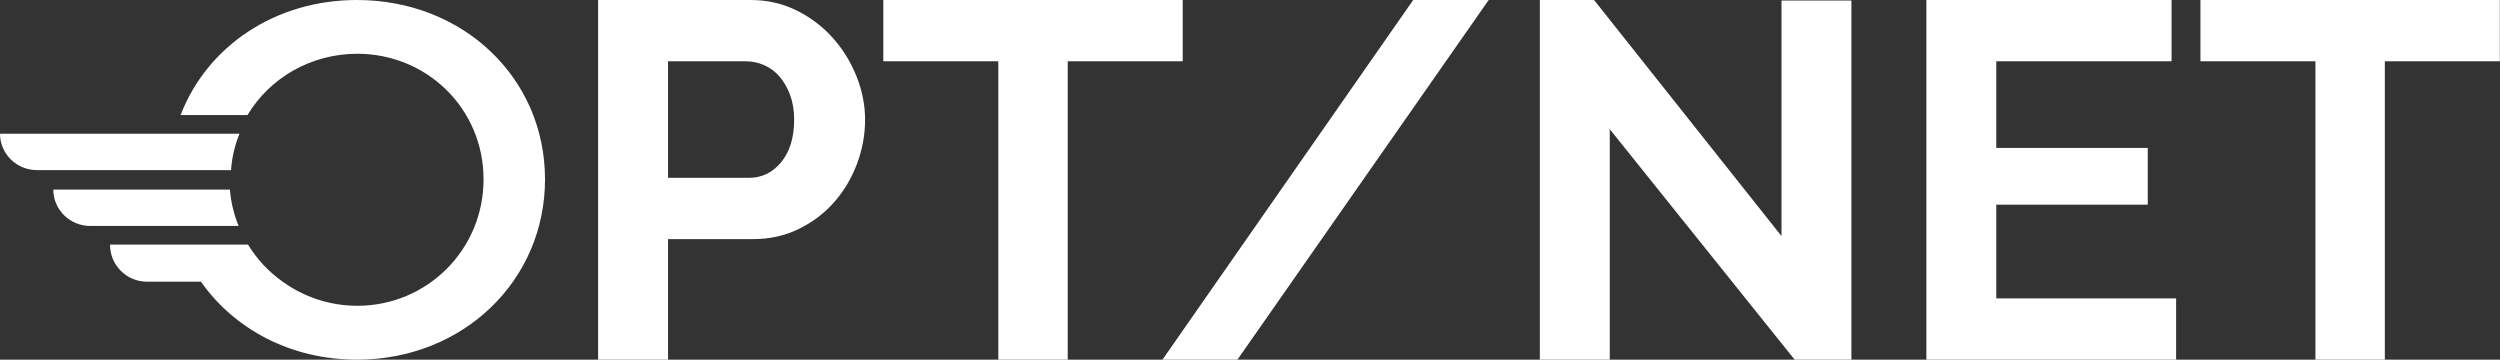
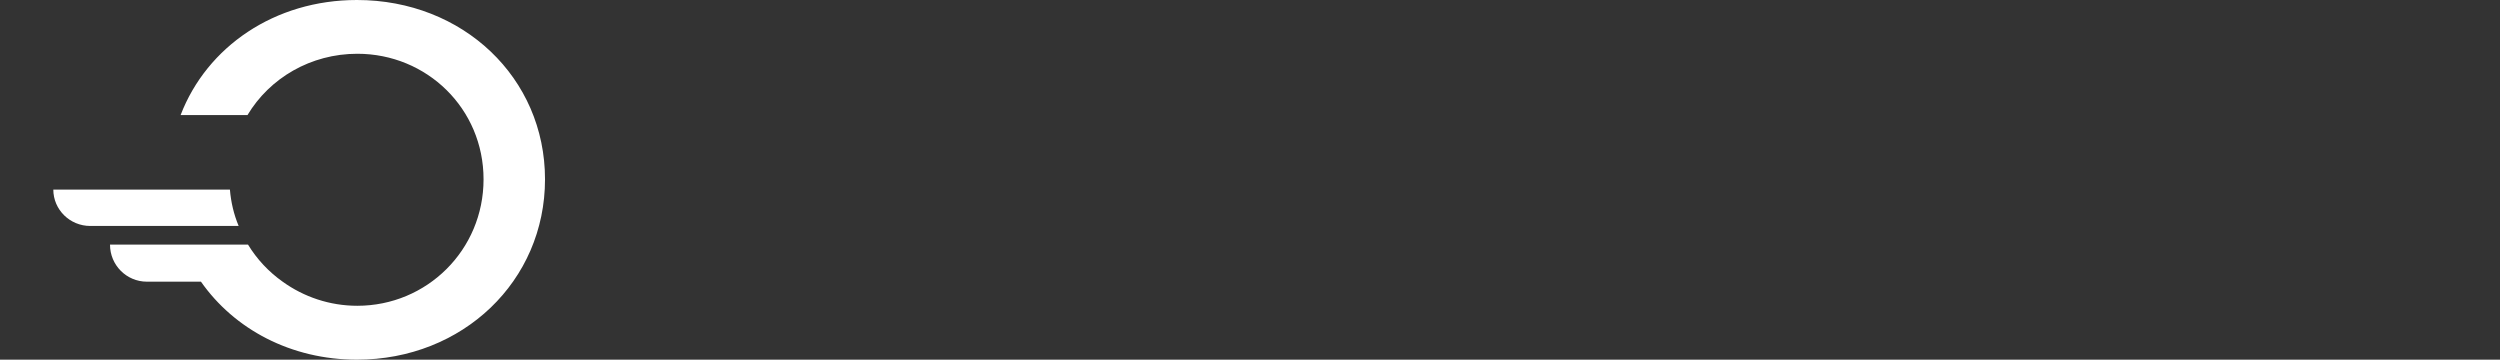
<svg xmlns="http://www.w3.org/2000/svg" width="2961px" height="426px" viewBox="0 0 2961 426" version="1.1">
  <rect x="0" y="0" width="2961" height="426" fill="#333333" stroke="none" />
  <title>OPTNET_LOGO</title>
  <g id="Page-1" stroke="none" stroke-width="1" fill="none" fill-rule="evenodd">
    <g id="OPTNET_LOGO" fill="#FFFFFF" fill-rule="nonzero">
-       <path d="M708.4,426 L708.4,0 L889,0 C908.6,0 926.7,4.1 943.3,12.3 C959.9,20.5 974.2,31.3 986.2,44.7 C998.2,58.1 1007.6,73.3 1014.4,90.3 C1021.2,107.3 1024.6,124.4 1024.6,141.6 C1024.6,159.6 1021.4,177.1 1015,194.1 C1008.6,211.1 999.6,226.2 988,239.4 C976.4,252.6 962.4,263.2 946,271.2 C929.6,279.2 911.6,283.2 892,283.2 L791.2,283.2 L791.2,426 L708.4,426 Z M791.2,210.6 L887.2,210.6 C902.4,210.6 915.1,204.4 925.3,192 C935.5,179.6 940.6,162.8 940.6,141.6 C940.6,130.8 939,121.1 935.8,112.5 C932.6,103.9 928.4,96.6 923.2,90.6 C918,84.6 911.9,80.1 904.9,77.1 C897.9,74.1 890.8,72.6 883.6,72.6 L791.2,72.6 L791.2,210.6 Z M1400.8,72.6 L1264.6,72.6 L1264.6,426 L1182.4,426 L1182.4,72.6 L1046.2,72.6 L1046.2,0 L1400.8,0 L1400.8,72.6 Z M1763.2,0 L1465.6,426 L1376.8,426 L1673.8,0 L1763.2,0 Z M1906.6,153 L1906.6,426 L1823.8,426 L1823.8,0 L1888,0 L2110,279.6 L2110,0.6 L2192.8,0.6 L2192.8,426 L2125.6,426 L1906.6,153 Z M2577.4,353.4 L2577.4,426 L2281.6,426 L2281.6,0 L2572,0 L2572,72.6 L2364.4,72.6 L2364.4,175.2 L2543.8,175.2 L2543.8,242.4 L2364.4,242.4 L2364.4,353.4 L2577.4,353.4 Z M2960.8,72.6 L2824.6,72.6 L2824.6,426 L2742.4,426 L2742.4,72.6 L2606.2,72.6 L2606.2,0 L2960.8,0 L2960.8,72.6 Z" id="PT/NET" />
      <path d="M422.743,5.68434189e-14 C325.368,5.68434189e-14 245.058,55.211 213.904,136.301 L293.119,136.301 C319.42,92.384 368.107,63.68 423.213,63.68 C505.559,63.68 572.719,128.616 572.719,212.373 C572.719,296.13 505.559,362.163 423.213,362.163 C390.494,362.163 359.81,351.654 334.762,333.616 C318.324,322.01 304.234,306.952 293.745,289.699 L214.374,289.699 L130.306,289.699 L130.306,289.856 C130.306,314.01 149.875,333.616 173.984,333.616 L238.013,333.616 C277.464,389.925 344.624,426 422.743,426 C548.141,426 645.515,332.832 645.515,212.373 C645.515,92.07 548.297,5.68434189e-14 422.743,5.68434189e-14 Z" id="Shape" />
-       <path d="M273.619,201.473 C274.718,186.333 278.172,171.812 283.666,158.372 L208.001,158.372 L-7.10542736e-13,158.372 C-7.10542736e-13,182.162 19.623,201.473 43.798,201.473 L201.251,201.473 L273.619,201.473 Z" id="Shape" />
      <path d="M282.664,267.628 C277.015,254.188 273.563,239.667 272.308,224.527 L199.973,224.527 L63.148,224.527 C63.148,248.318 82.762,267.628 106.926,267.628 L206.877,267.628 L282.664,267.628 Z" id="Shape" />
    </g>
  </g>
</svg>